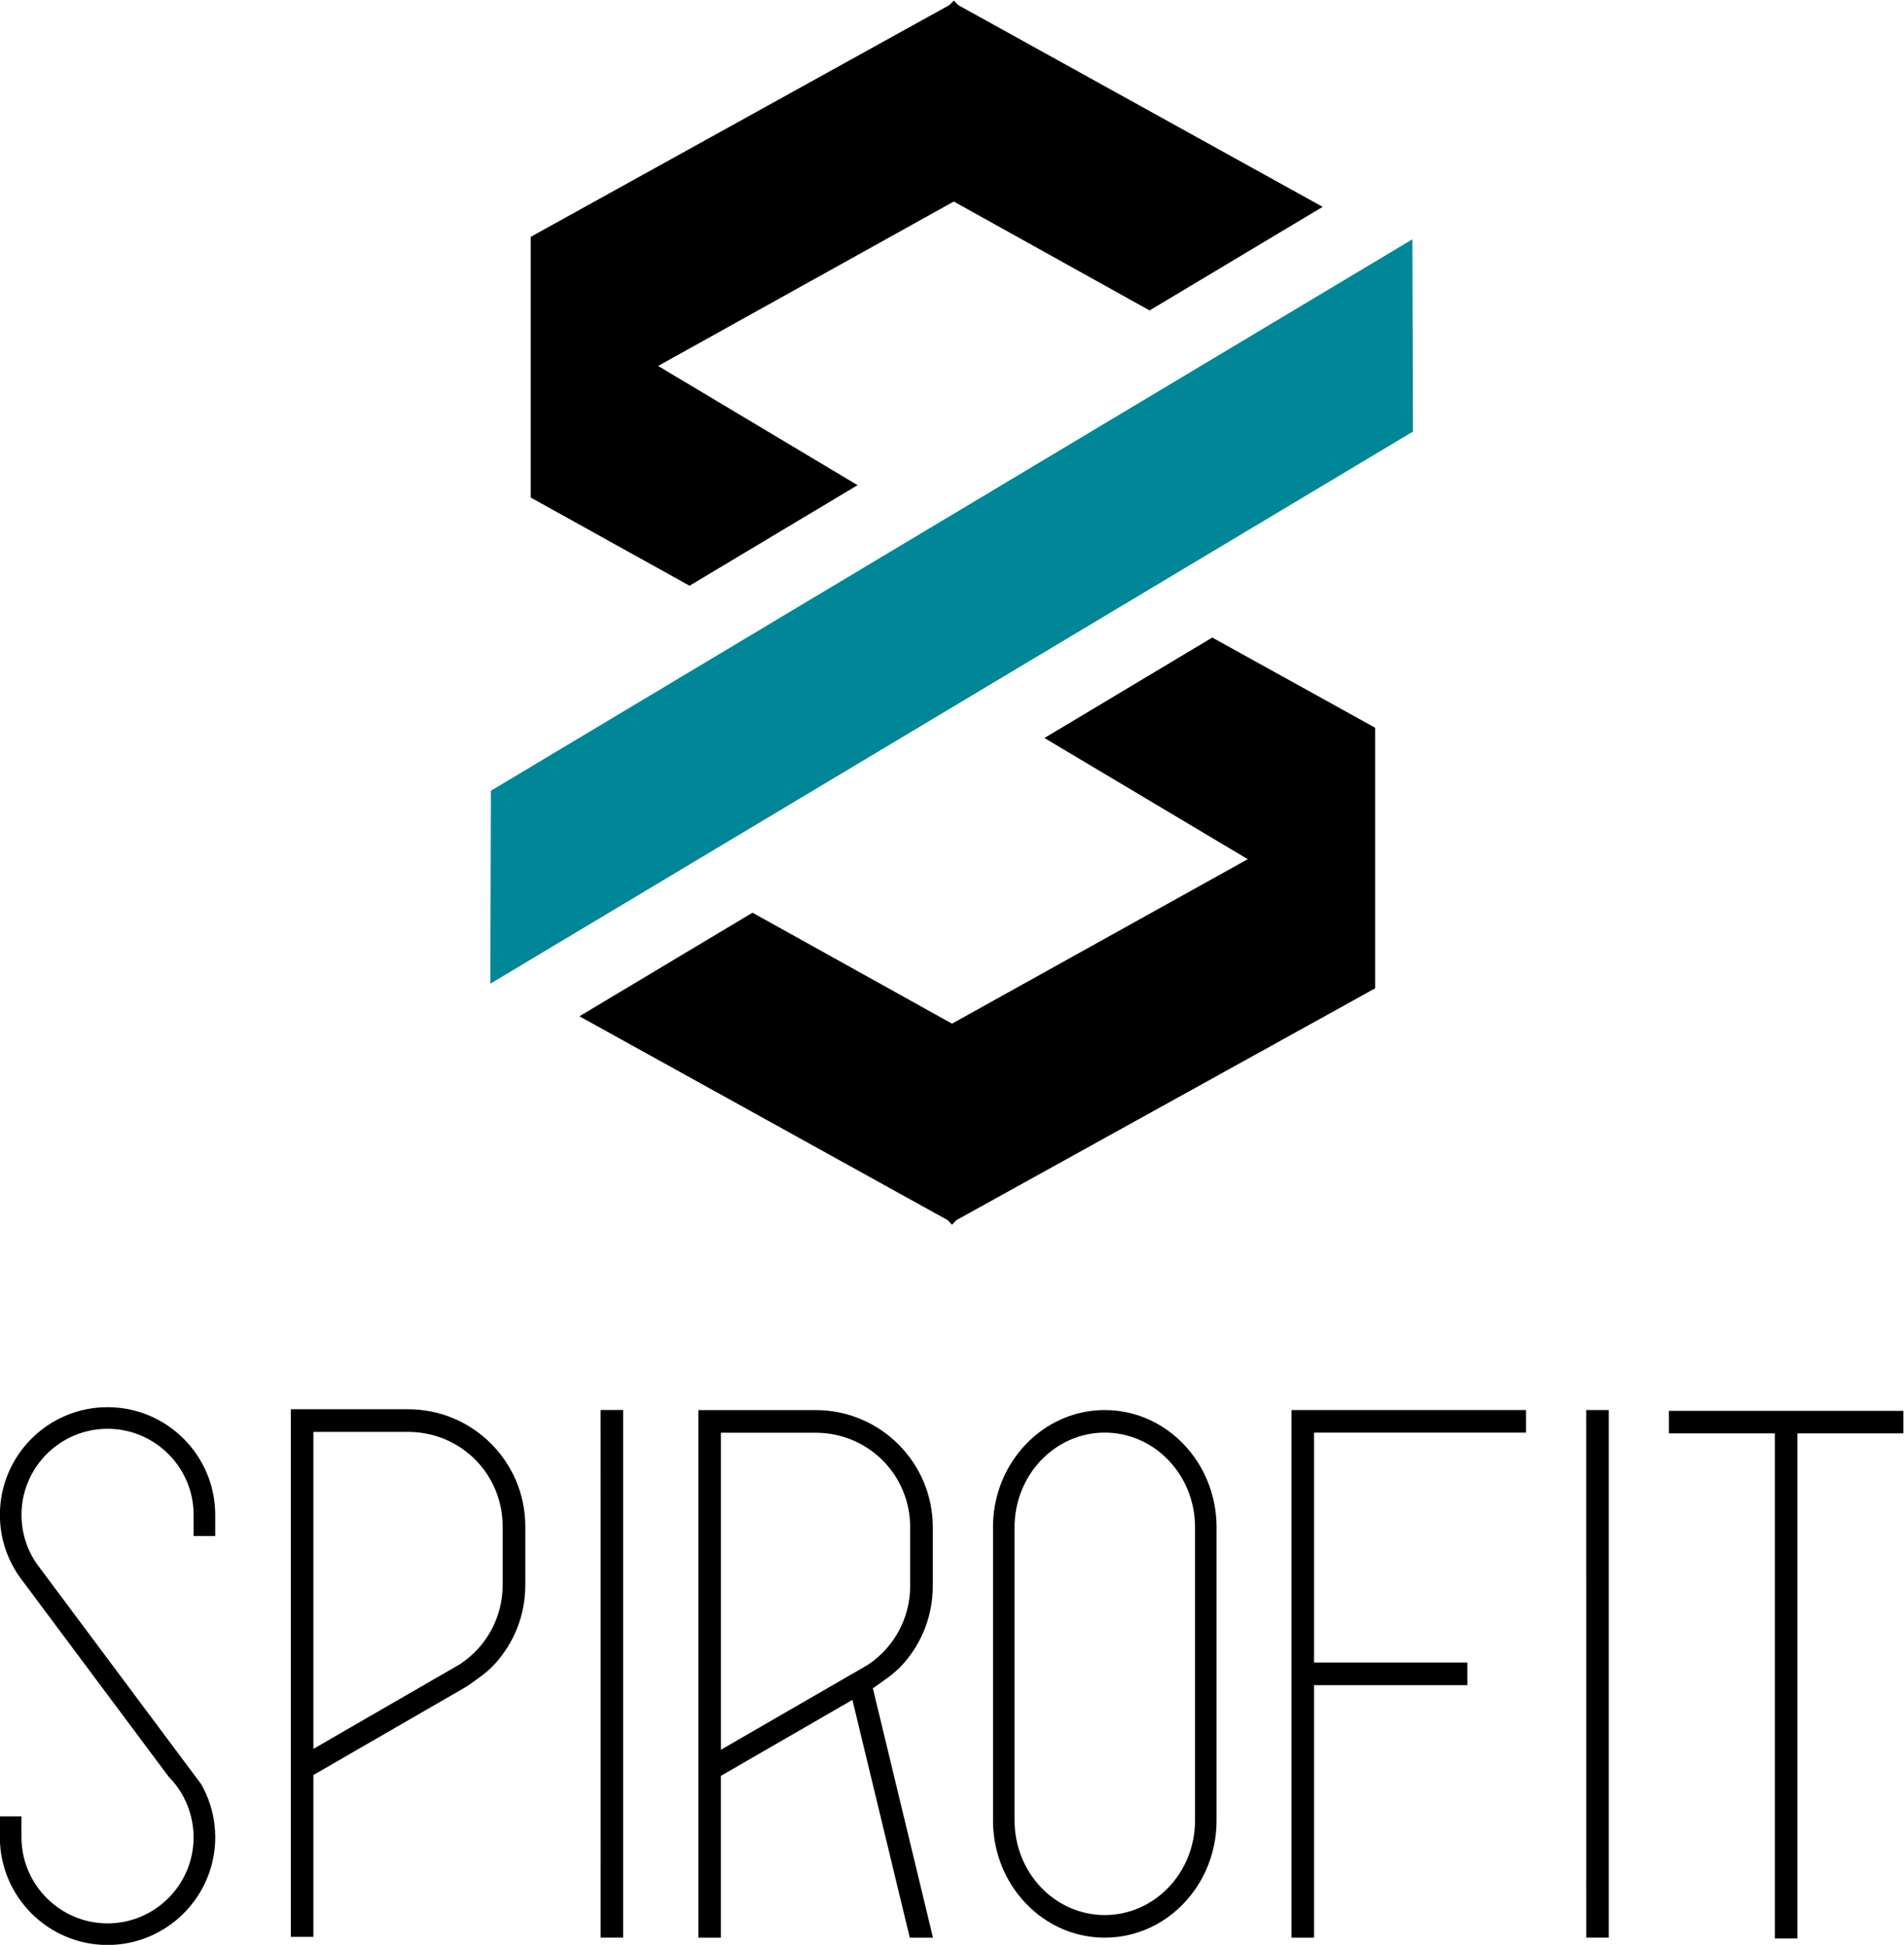
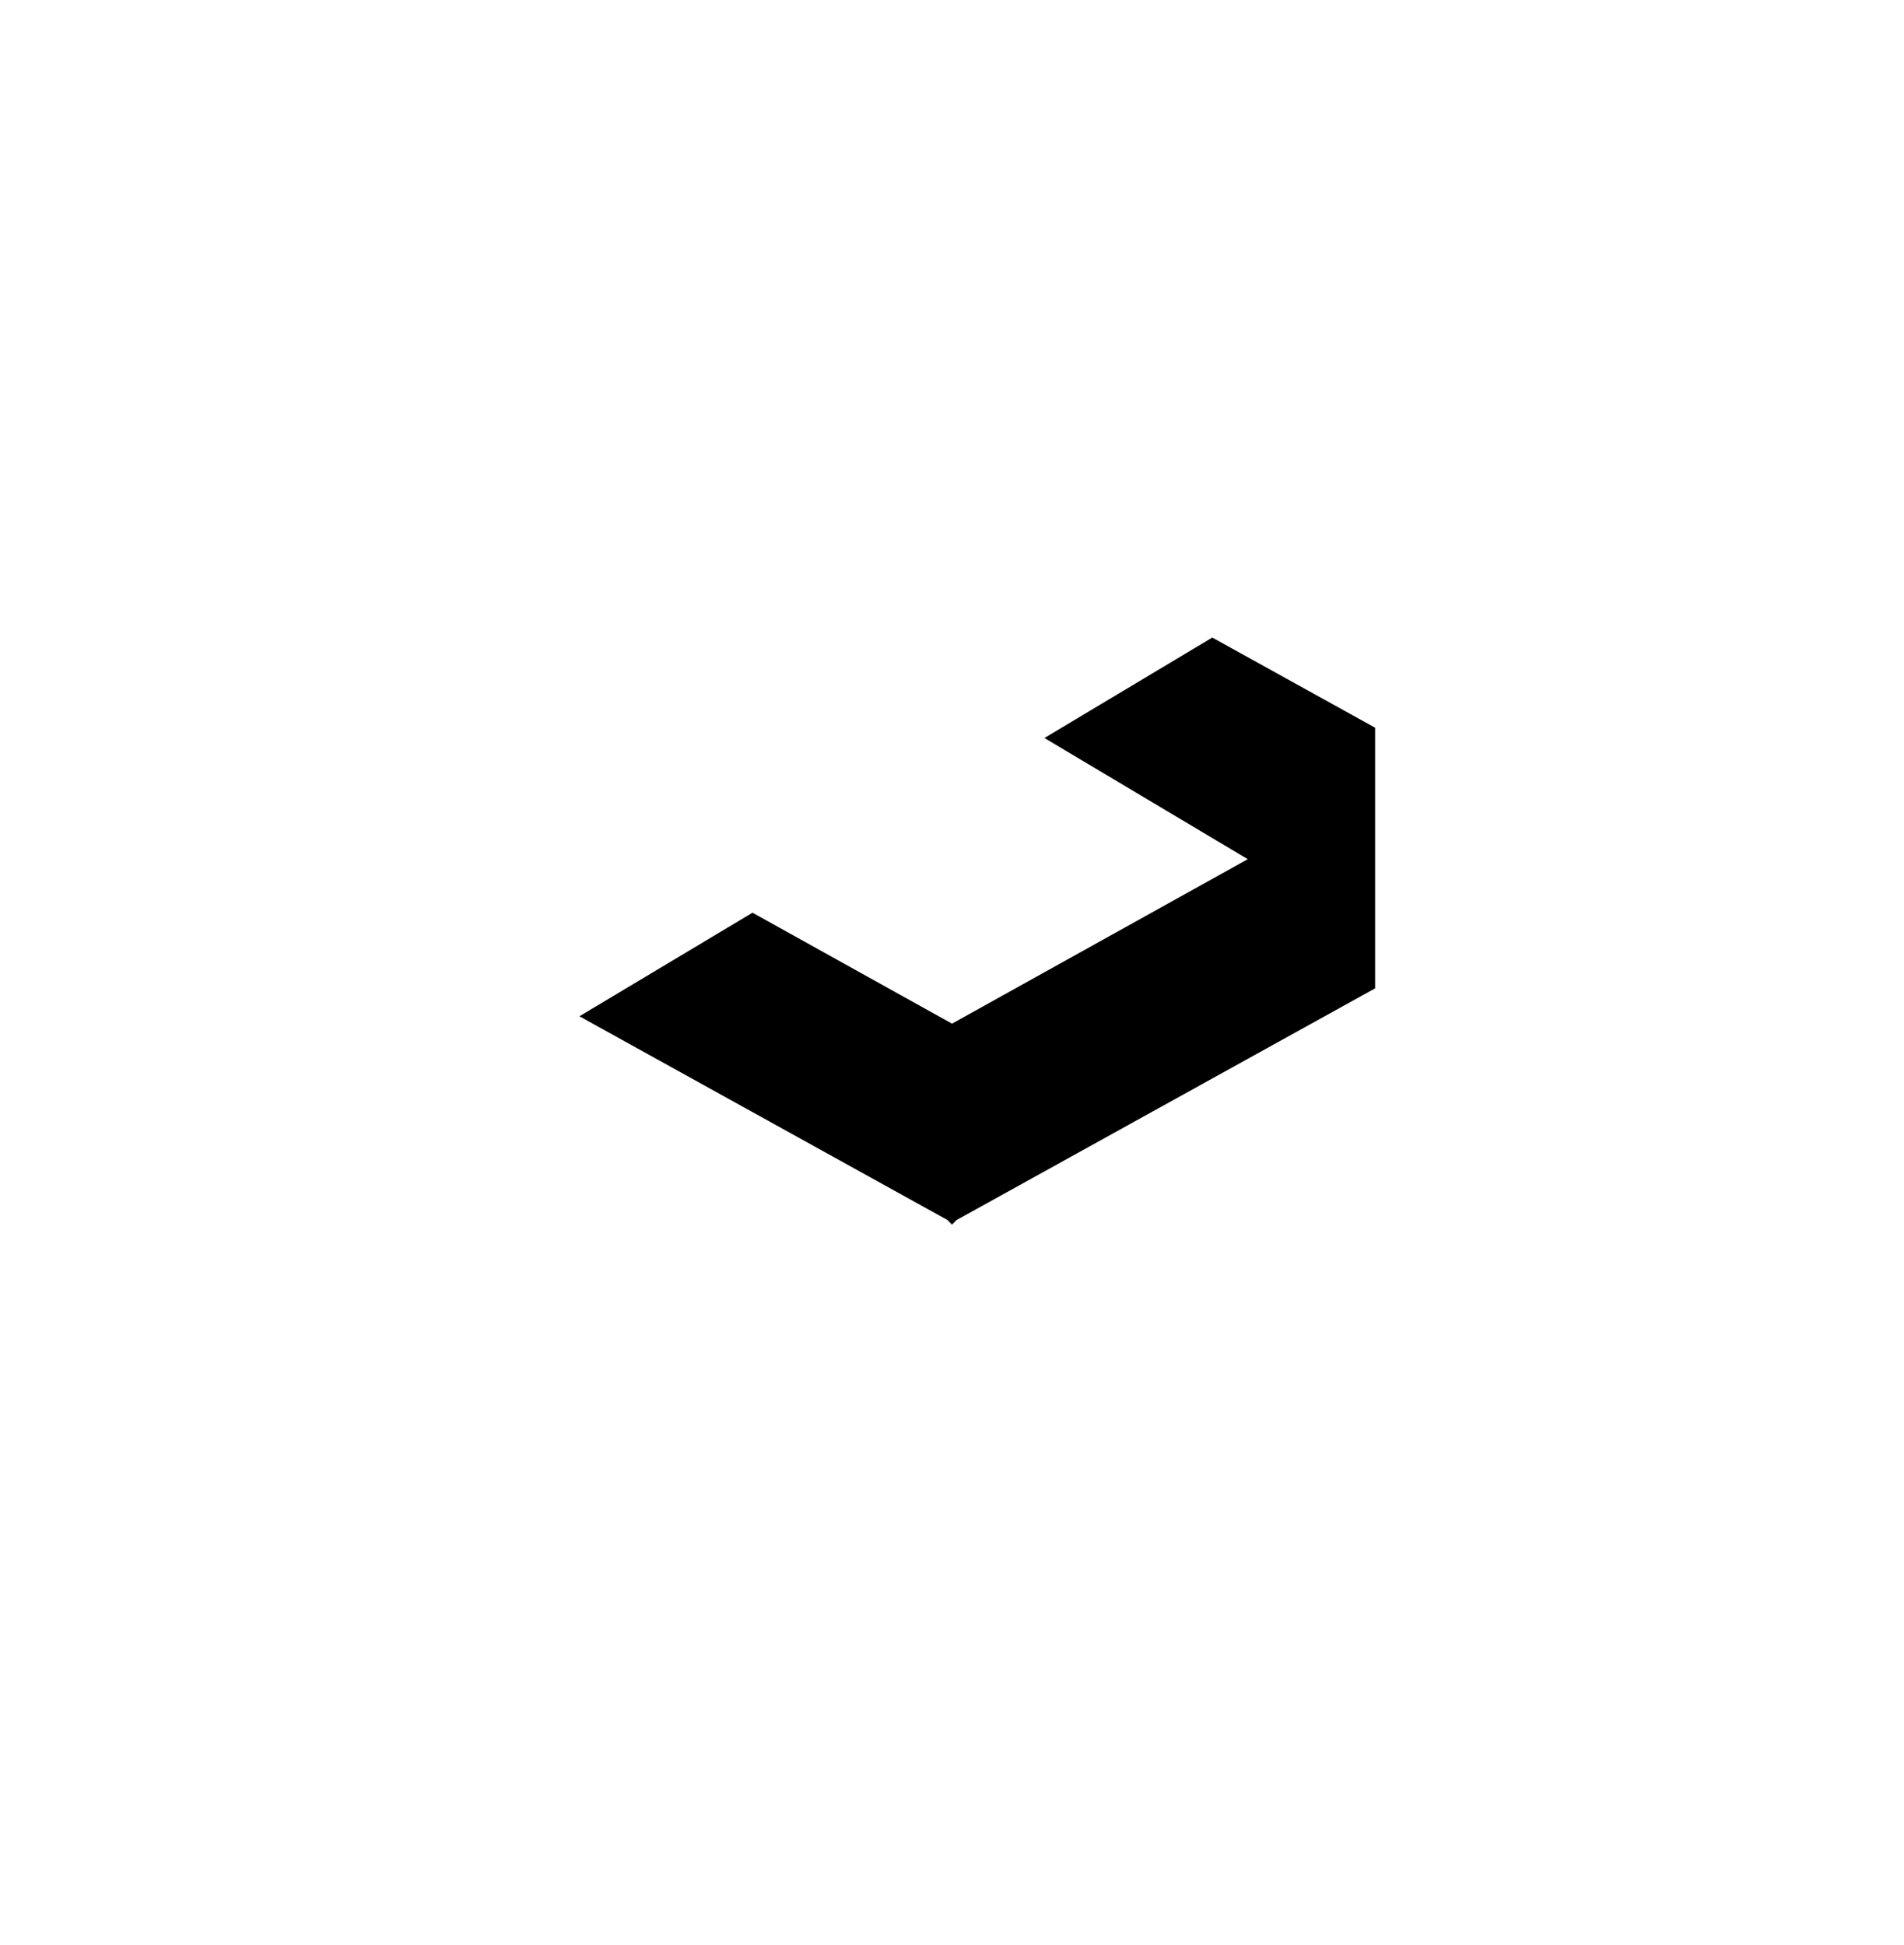
<svg xmlns="http://www.w3.org/2000/svg" xmlns:ns1="http://sodipodi.sourceforge.net/DTD/sodipodi-0.dtd" xmlns:ns2="http://www.inkscape.org/namespaces/inkscape" version="1.1" id="svg2" xml:space="preserve" width="243.056" height="248.286" viewBox="0 0 243.056 248.286" ns1:docname="SpiroFit Logo Gesamt cropped.svg" ns2:version="1.1.2 (0a00cf5339, 2022-02-04)">
  <defs id="defs6">
    <clipPath clipPathUnits="userSpaceOnUse" id="clipPath16">
-       <path d="M 0,0 H 283.465 V 283.465 H 0 Z" id="path14" />
-     </clipPath>
+       </clipPath>
  </defs>
  <ns1:namedview id="namedview4" pagecolor="#ffffff" bordercolor="#666666" borderopacity="1.0" ns2:pageshadow="2" ns2:pageopacity="0.0" ns2:pagecheckerboard="0" showgrid="false" ns2:zoom="1.4374396" ns2:cx="49.045539" ns2:cy="174.96387" ns2:window-width="1920" ns2:window-height="1015" ns2:window-x="0" ns2:window-y="0" ns2:window-maximized="1" ns2:current-layer="g8" fit-margin-top="0" fit-margin-left="0" fit-margin-right="0" fit-margin-bottom="0" />
  <g id="g8" ns2:groupmode="layer" ns2:label="SpiroFit Logo Gesamt" transform="matrix(1.333,0,0,-1.333,-67.448,312.915)">
    <g id="g10">
      <g id="g12" clip-path="url(#clipPath16)">
        <g id="g18" transform="translate(71.212,58.775)">
-           <path d="m 0,0 c 0,0.42 -0.027,0.844 -0.078,1.261 -0.165,1.36 -0.592,2.651 -1.27,3.837 l -1.594,2.138 -7.569,10.141 -6.314,8.464 -0.093,0.12 c -1.072,1.435 -1.636,3.137 -1.636,4.93 0,4.545 3.696,8.241 8.241,8.241 4.546,0 8.241,-3.696 8.241,-8.241 v -2.033 h 2.069 v 2.036 c 0,5.686 -4.627,10.31 -10.31,10.31 -5.686,0 -10.31,-4.627 -10.31,-10.31 0,-2.24 0.709,-4.372 2.048,-6.164 l 1.195,-1.6 0.999,-1.342 L -4.452,5.8 c 0.576,-0.585 1.062,-1.252 1.444,-1.981 0.609,-1.168 0.933,-2.486 0.933,-3.813 0,-4.545 -3.695,-8.241 -8.241,-8.241 -4.524,0 -8.22,3.684 -8.241,8.211 v 2.036 h -2.069 v -2.03 c 0.015,-5.671 4.639,-10.286 10.31,-10.286 C -4.63,-10.304 -0.006,-5.68 0,0 M 18.466,41.005 H 7.238 V -9.526 H 9.399 V 5.975 l 0.385,0.222 h 0.003 l 3.065,1.771 11.256,6.5 1.189,0.85 c 0.57,0.408 1.104,0.87 1.57,1.396 0.003,0.003 0.006,0.006 0.009,0.009 1.753,1.981 2.816,4.584 2.816,7.437 v 5.617 c 0.003,6.2 -5.023,11.228 -11.226,11.228 m 9.058,-16.842 c 0,-3.024 -1.498,-5.834 -3.999,-7.515 L 23.423,16.579 14.575,11.469 9.399,8.475 v 30.36 h 9.067 c 0.099,0 0.201,0 0.298,-0.006 4.911,-0.156 8.76,-4.131 8.76,-9.055 z m 9.377,16.768 0.003,-45.179 h -0.003 l 0.003,-3.18 v -2.173 h 2.161 v 50.532 z m 26.073,-26.64 0.159,0.093 1.189,0.85 c 0.57,0.408 1.102,0.871 1.57,1.396 0.003,0.003 0.006,0.006 0.009,0.009 1.753,1.982 2.816,4.585 2.816,7.437 v 5.62 c 0,6.2 -5.026,11.229 -11.228,11.229 H 46.26 V -9.607 h 2.162 V 5.894 l 0.384,0.222 h 0.003 l 3.065,1.771 9.145,5.282 5.492,-22.773 h 2.224 z m -2.483,1.075 -6.89,-3.981 -5.176,-2.993 v 30.362 h 9.067 c 0.099,0 0.201,0 0.297,-0.006 4.912,-0.156 8.761,-4.131 8.761,-9.055 v -5.614 c 0,-3.023 -1.499,-5.834 -3.999,-7.515 L 62.448,16.495 62.442,16.492 Z M 95.89,26.892 v 2.807 c 0,2.477 -0.766,4.765 -2.06,6.623 -1.946,2.792 -5.092,4.606 -8.644,4.606 -2.723,0 -5.212,-1.069 -7.1,-2.829 -0.574,-0.531 -1.09,-1.125 -1.543,-1.774 -1.267,-1.813 -2.027,-4.041 -2.06,-6.455 V 29.81 1.534 1.528 c 0.021,-2.44 0.781,-4.695 2.06,-6.527 0.45,-0.648 0.969,-1.245 1.543,-1.777 1.888,-1.759 4.374,-2.828 7.1,-2.828 3.552,0 6.698,1.813 8.644,4.605 1.297,1.859 2.06,4.147 2.06,6.624 V 26.892 H 93.83 V 1.628 c 0,-5.008 -3.87,-9.067 -8.644,-9.067 -4.773,0 -8.64,4.059 -8.64,9.067 v 28.071 c 0,5.008 3.87,9.067 8.64,9.067 4.774,0 8.644,-4.059 8.644,-9.067 v -2.807 z m 29.633,11.874 v 2.162 H 103.066 V -9.604 h 2.162 v 24.183 h 14.681 v 2.162 h -14.681 v 22.025 z m 5.766,2.165 0.003,-45.179 h -0.003 l 0.003,-3.18 v -2.173 h 2.162 v 50.532 z m 30.377,-0.079 H 139.209 V 38.69 h 10.147 V -9.68 h 2.162 v 48.37 h 10.148 z" style="fill:#000000;fill-opacity:1;fill-rule:nonzero;stroke:none" id="path20" />
-         </g>
+           </g>
      </g>
    </g>
    <g id="g22" transform="translate(141.766,117.454)">
      <path d="M 0,0 -0.425,0.442 -35.679,19.96 -19.103,29.88 0.003,19.254 28.326,35.006 8.853,46.611 24.927,56.231 40.52,47.597 V 22.635 L 0.43,0.44 Z" style="fill:#000000;fill-opacity:1;fill-rule:nonzero;stroke:none" id="path24" />
    </g>
    <g id="g26" transform="translate(101.421,187.096)">
-       <path d="M 0,0 V 24.964 L 40.083,47.156 40.519,47.59 40.951,47.155 75.844,27.838 59.268,17.918 40.516,28.348 12.202,12.601 31.304,1.184 15.21,-8.447 Z" style="fill:#000000;fill-opacity:1;fill-rule:nonzero;stroke:none" id="path28" />
-     </g>
+       </g>
    <g id="g30" transform="translate(145.581,187.722)">
-       <path d="m 0,0 -23.276,-13.929 -24.694,-14.778 -0.059,-18.482 40.196,24.057 23.254,13.915 24.911,14.908 -0.06,18.41 z" style="fill:#008797;fill-opacity:1;fill-rule:nonzero;stroke:none" id="path32" />
-     </g>
+       </g>
  </g>
</svg>